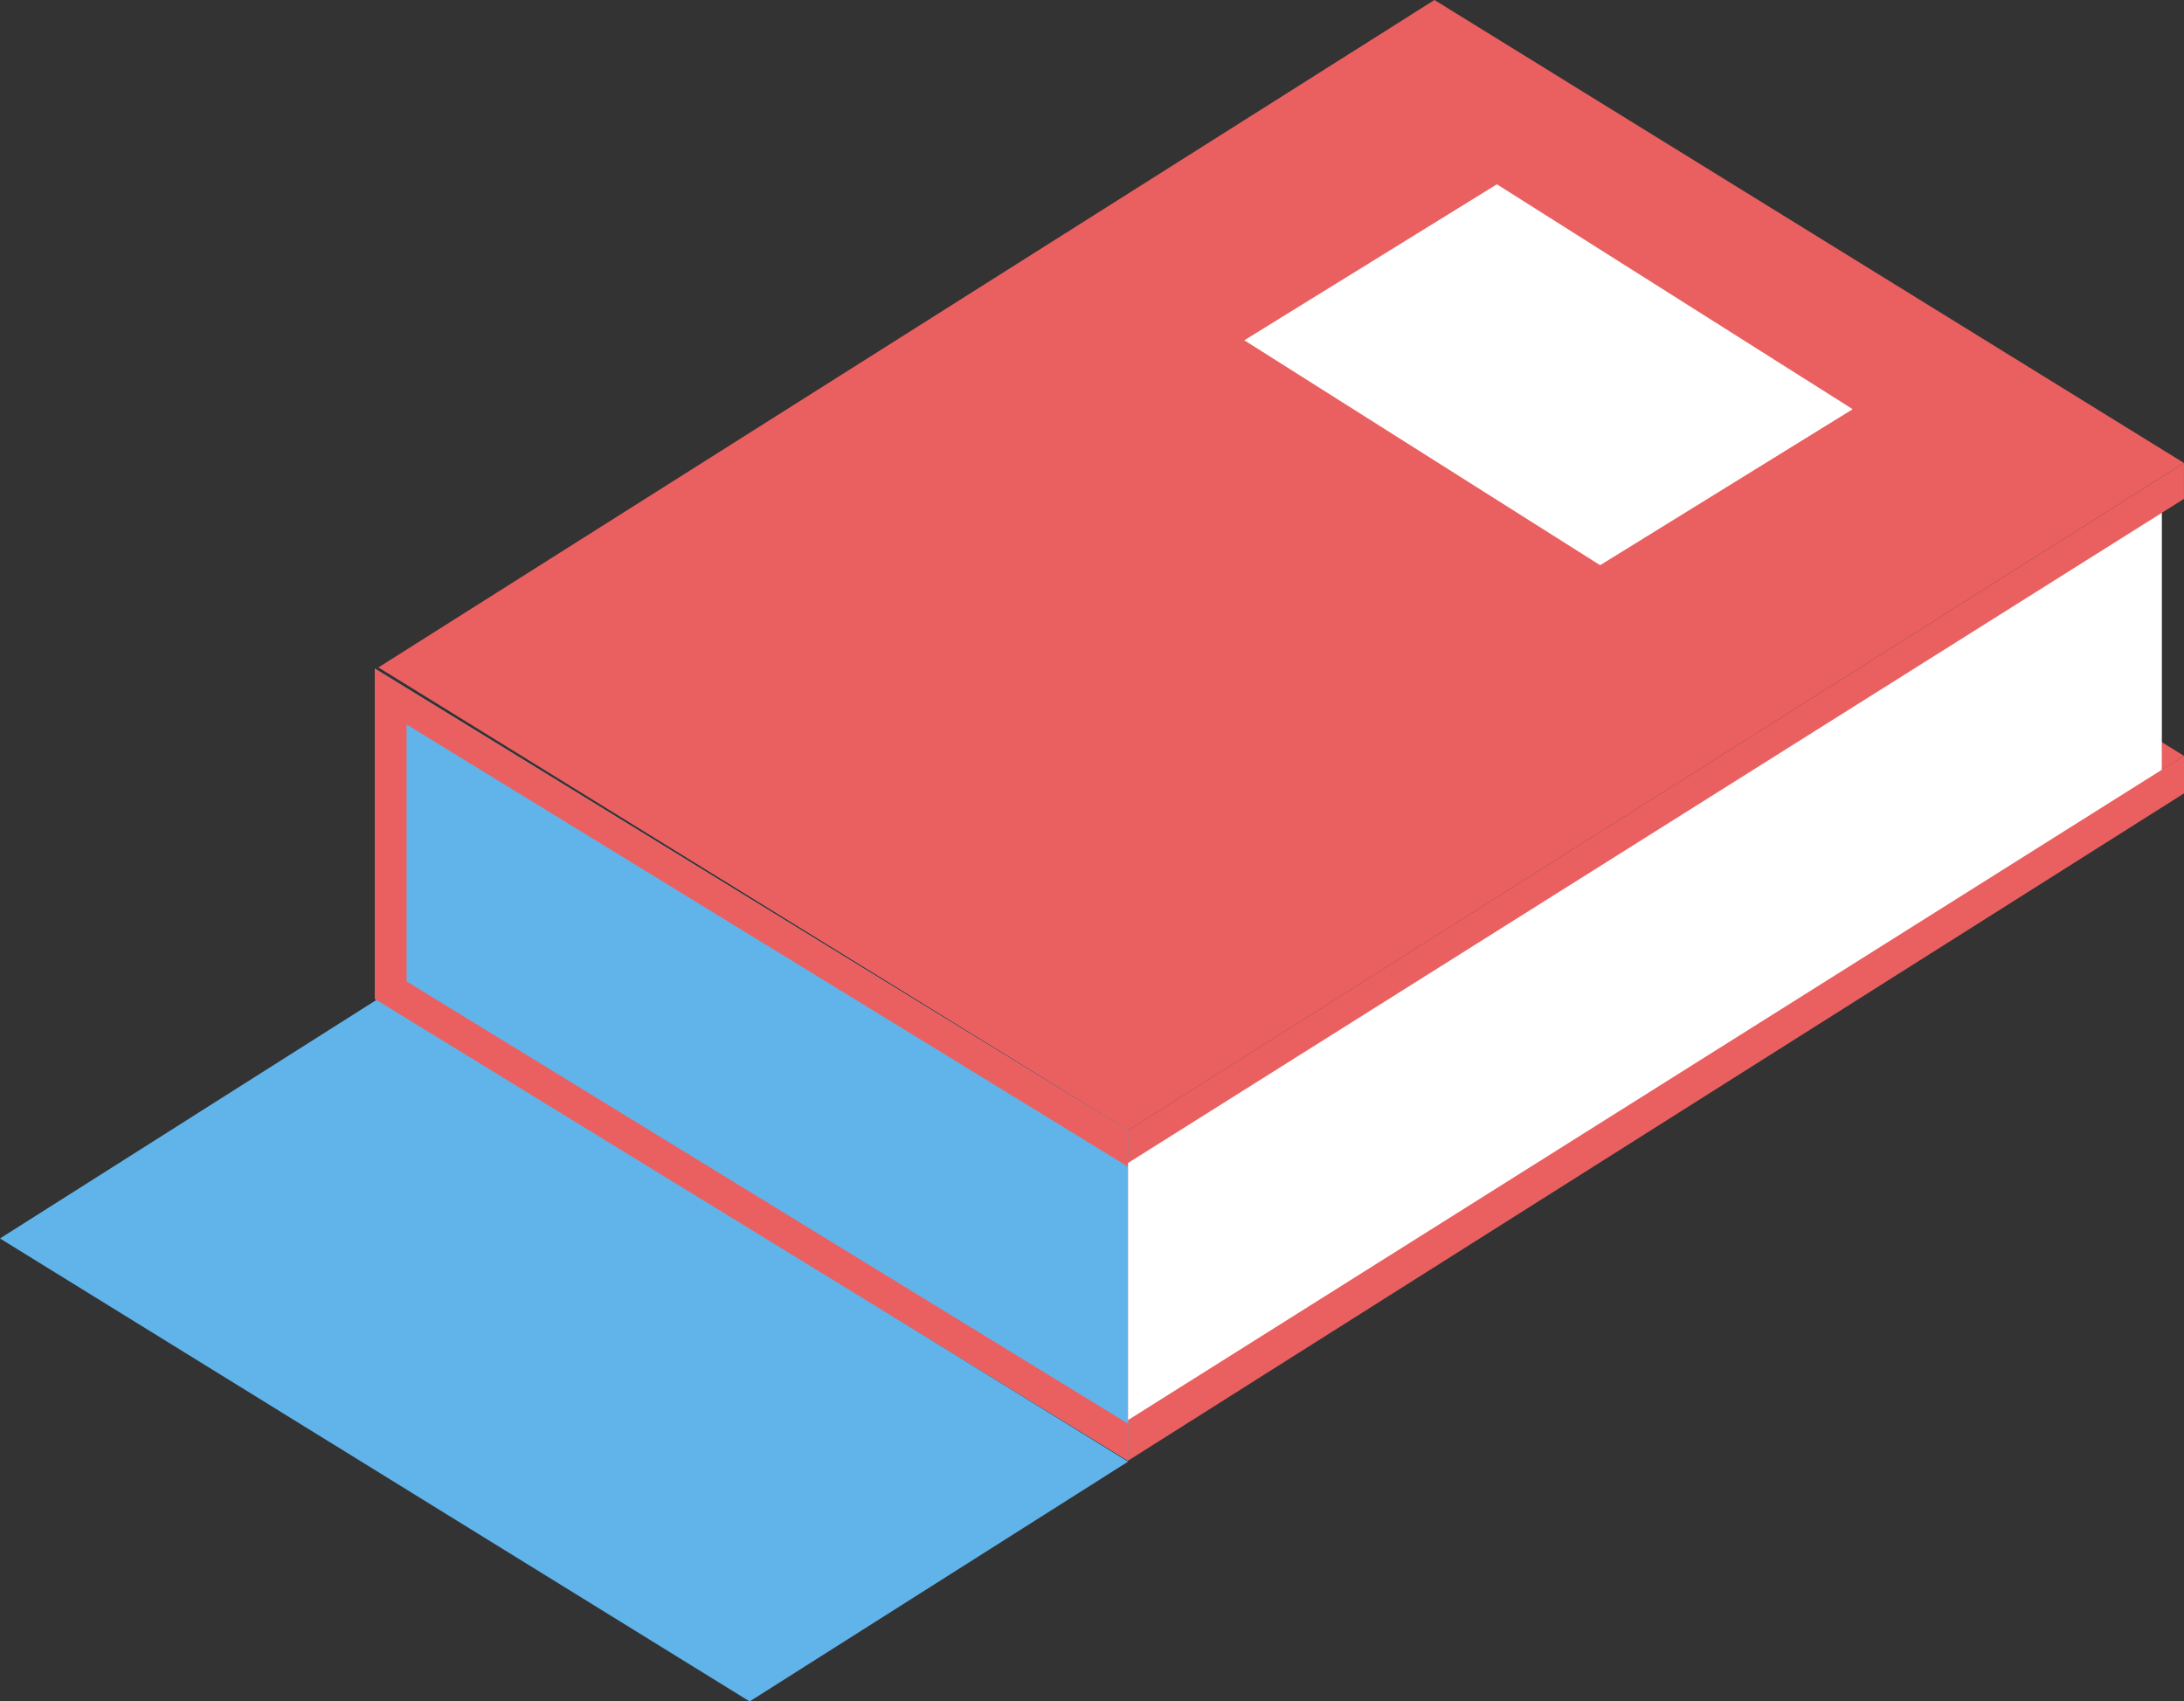
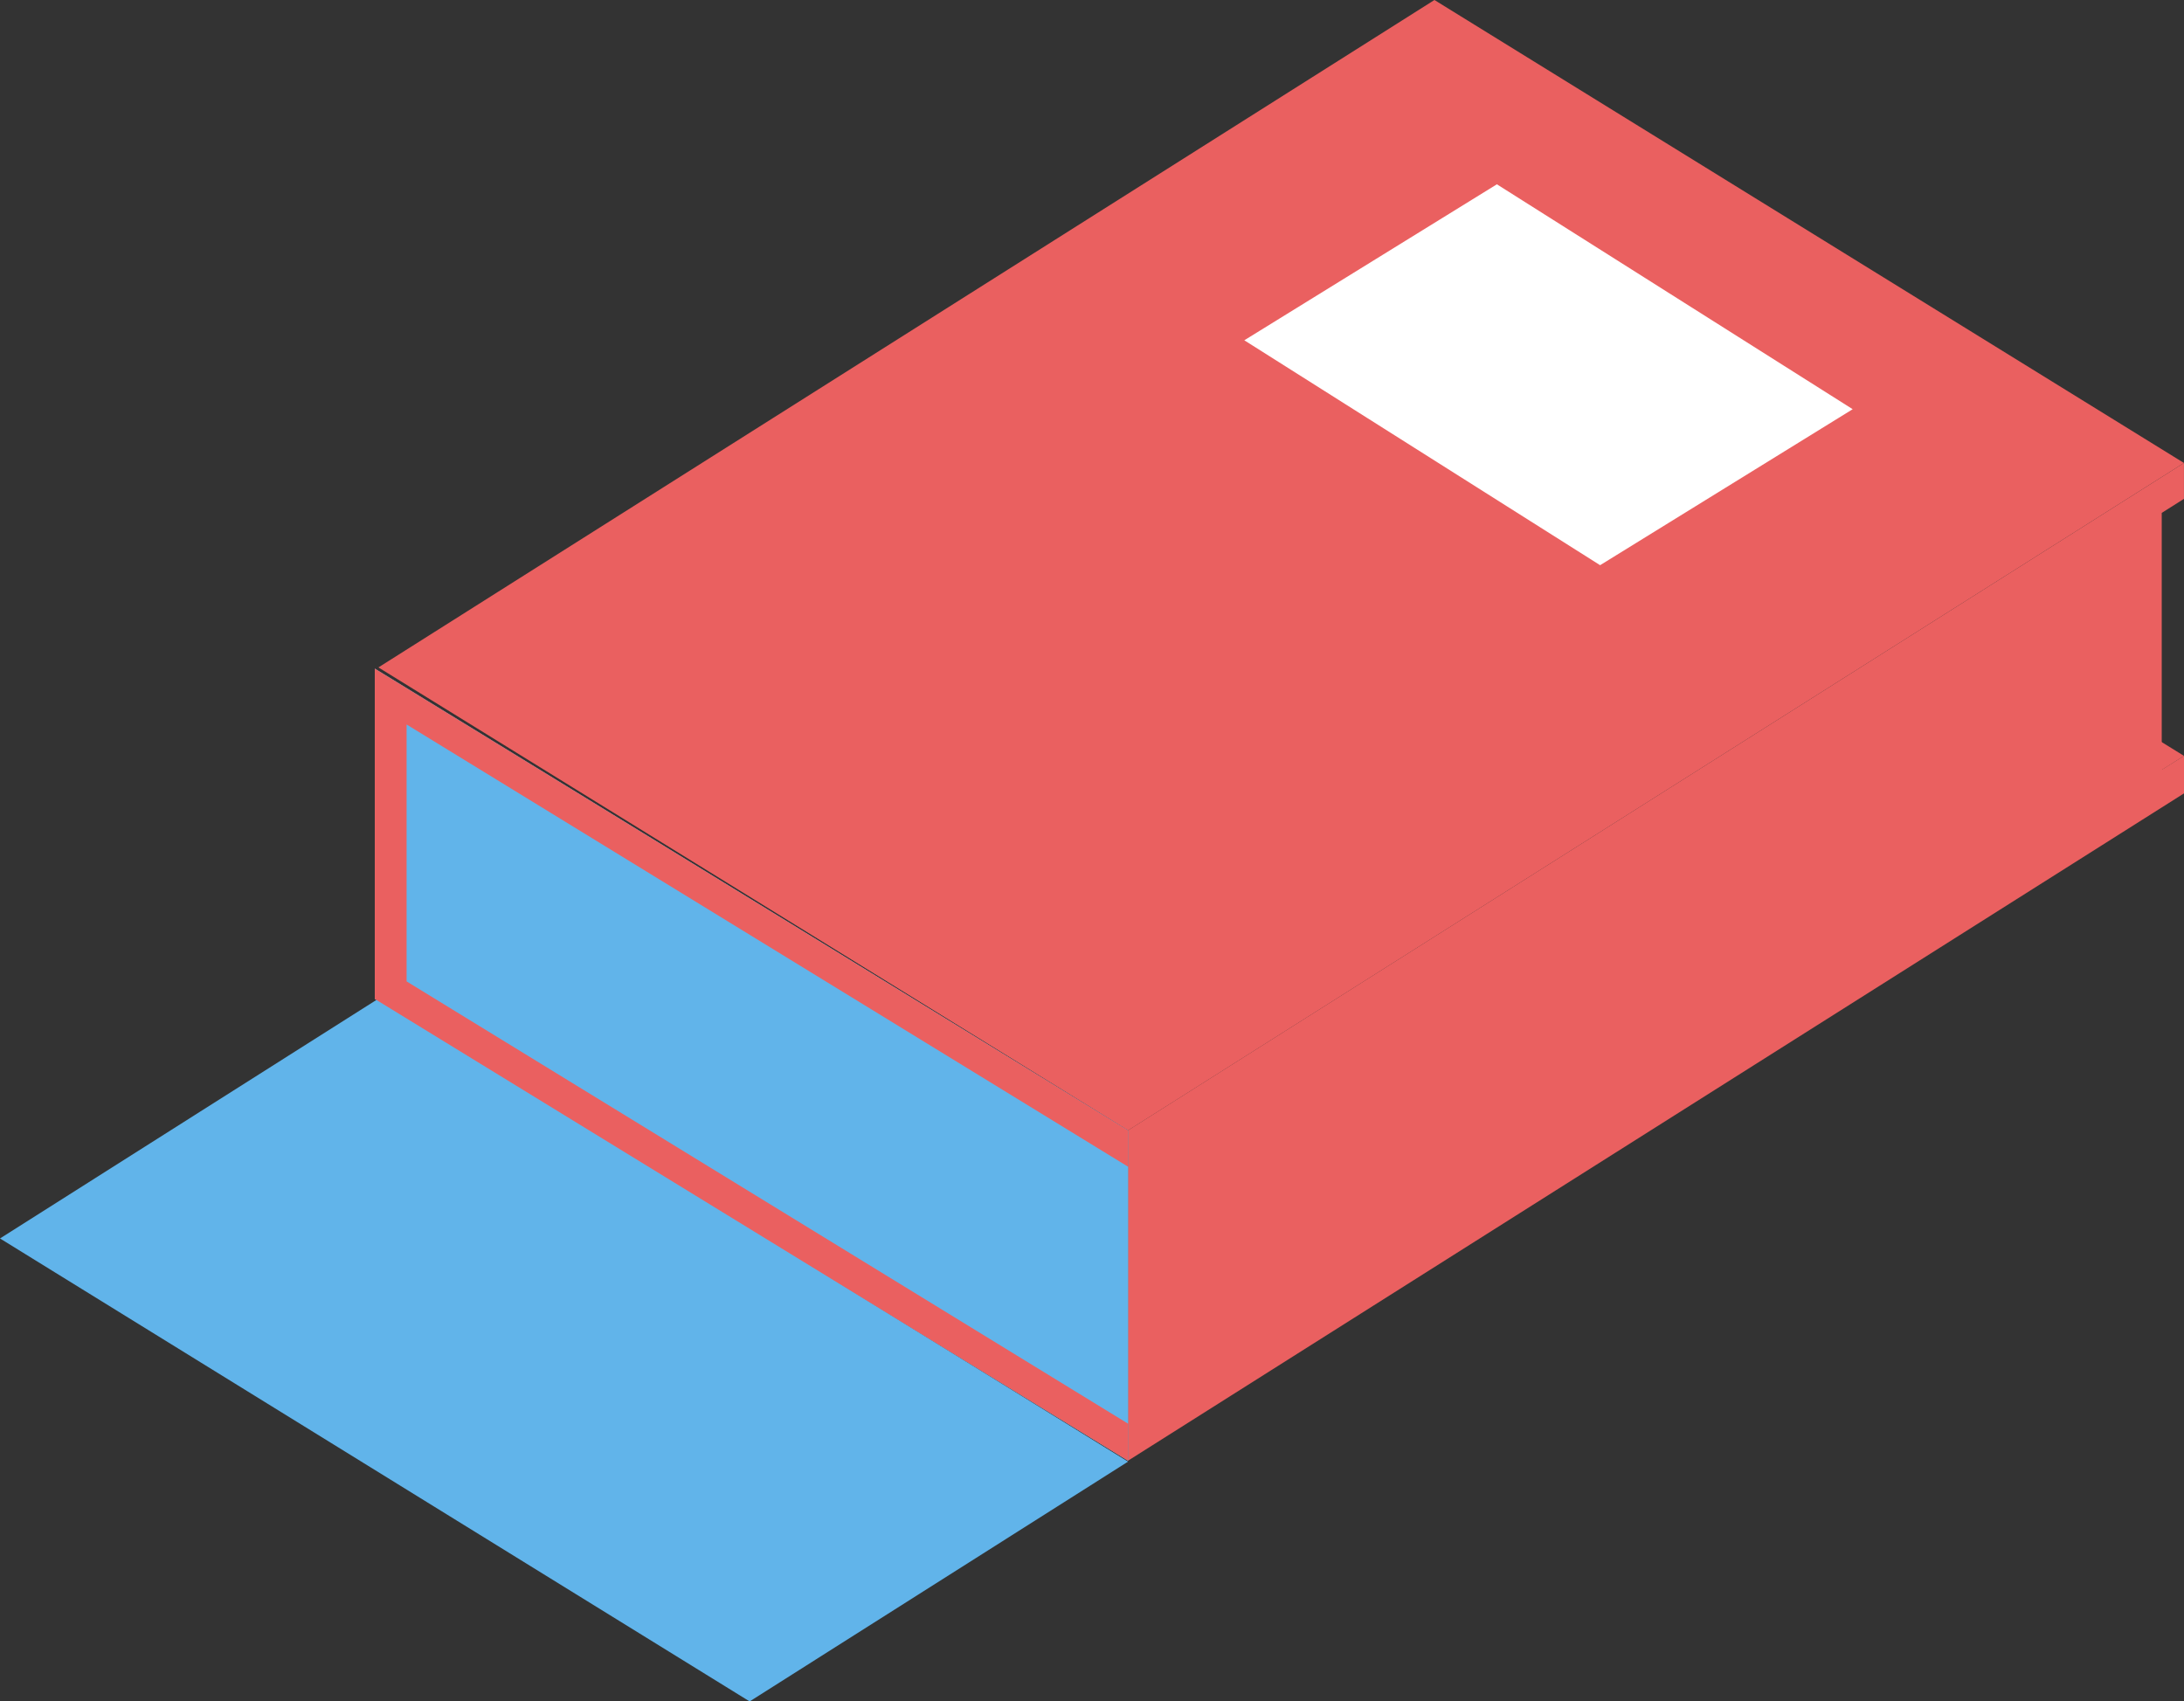
<svg xmlns="http://www.w3.org/2000/svg" viewBox="0 0 567.91 442.39">
  <rect x="0" y="0" width="567.91" height="442.39" fill="#333333" stroke="none" />
  <defs>
    <style>.cls-1{isolation:isolate;}.cls-2,.cls-6{fill:#ea6060;}.cls-3,.cls-5{fill:#61b4ea;}.cls-3,.cls-6{mix-blend-mode:multiply;}.cls-4{fill:#fff;}</style>
  </defs>
  <title>7</title>
  <g class="cls-1">
    <g id="Layer_1">
      <g id="_grupa_">
        <path id="_ścieżka_" d="M98.4 173.54l194.93 120.38L567.9 120.38 373 0 98.4 173.54z" class="cls-2" />
        <path id="_ścieżka_2" d="M0 322.02L194.93 442.4l98.4-62.35L98.4 259.67 0 322.02z" class="cls-3" />
        <path id="_ścieżka_3" d="M323.56 88.48l65.68-40.56 92.52 58.48-65.68 40.56-92.52-58.48z" class="cls-4" />
        <path id="_ścieżka_4" d="M567.9 120.38v9.33l-5.78 3.65v66.8l5.8-3.63v9.76L293.3 379.82v-85.9l274.6-173.54z" class="cls-2" />
        <path id="_ścieżka_5" d="M97.46 173.85v85.9l195.87 120.07v-85.9L97.46 173.85z" class="cls-5" />
        <path id="_ścieżka_6" d="M553.04 205.94l14.87-9.4-20.83-12.87 5.97 22.27z" class="cls-2" />
        <path id="_ścieżka_7" d="M97.46 173.85v85.9l195.87 120.07v-85.9L97.46 173.85z" class="cls-6" />
        <path id="_ścieżka_8" d="M105.73 188.38v66.8l187.6 115v-66.82l-187.6-114.98z" class="cls-5" />
-         <path id="_ścieżka_9" d="M293.33 302.42v66.82l268.8-169.08v-66.8L293.32 302.4z" class="cls-4" />
      </g>
    </g>
  </g>
</svg>